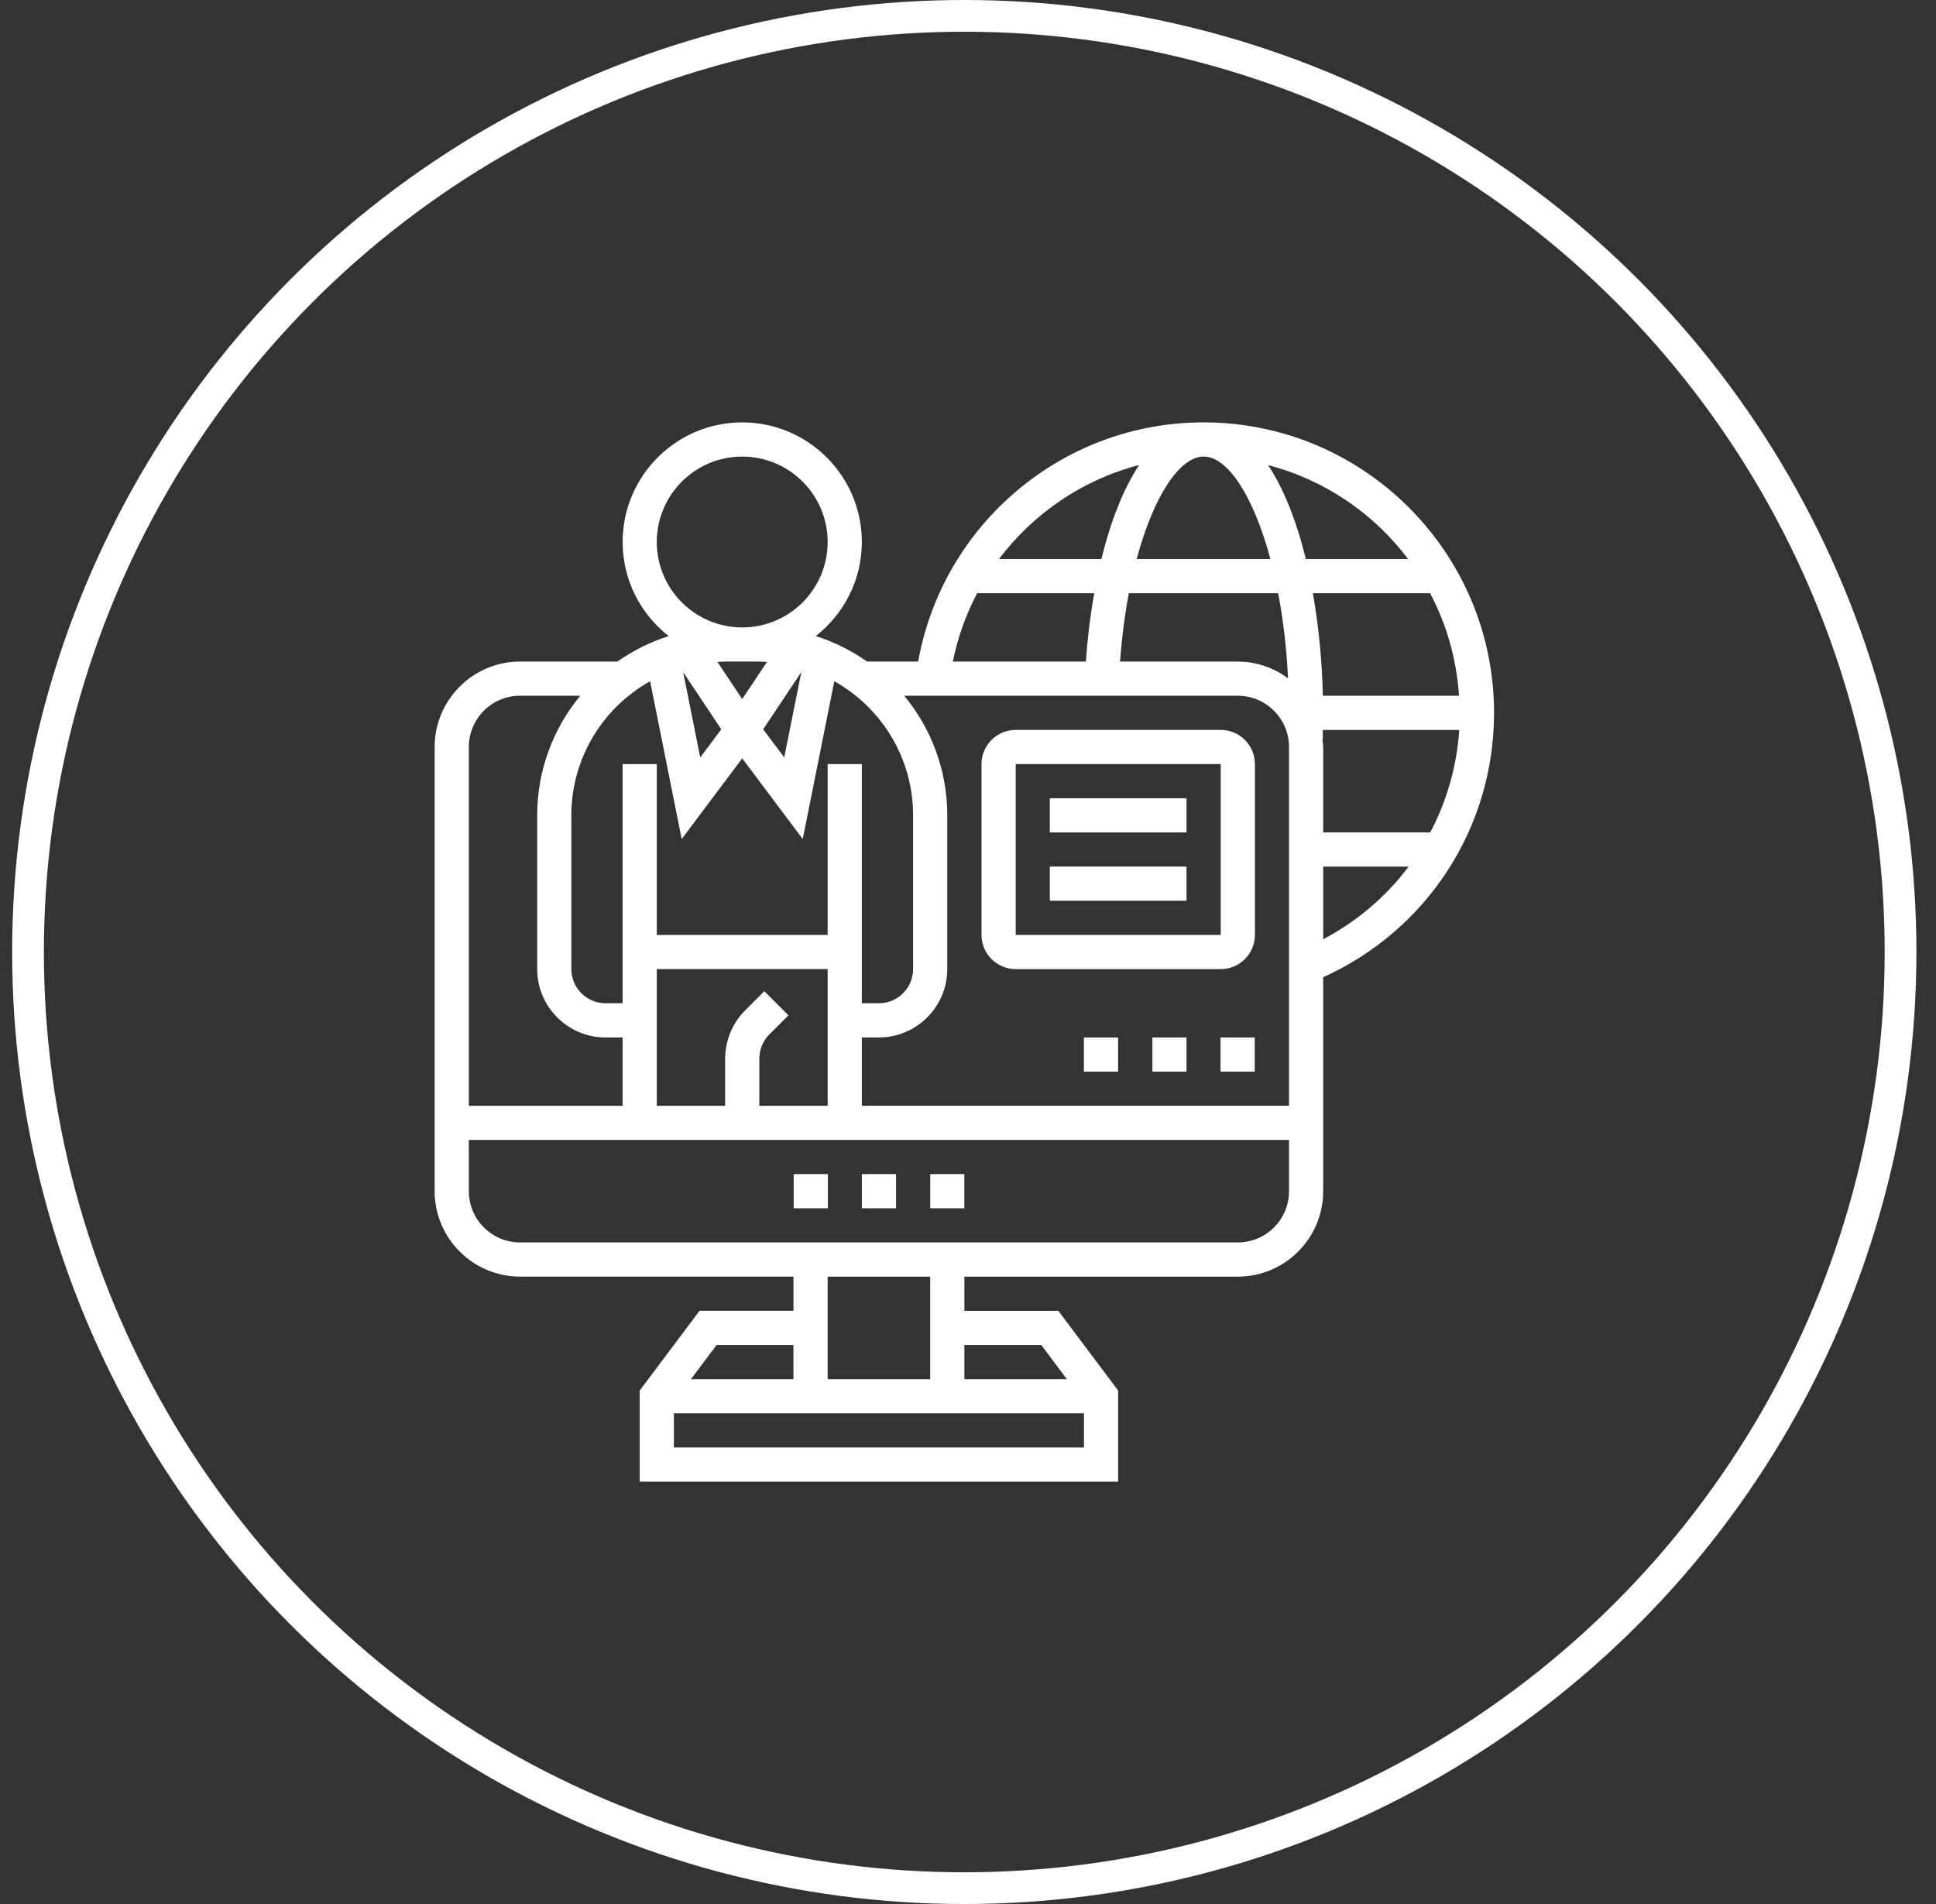
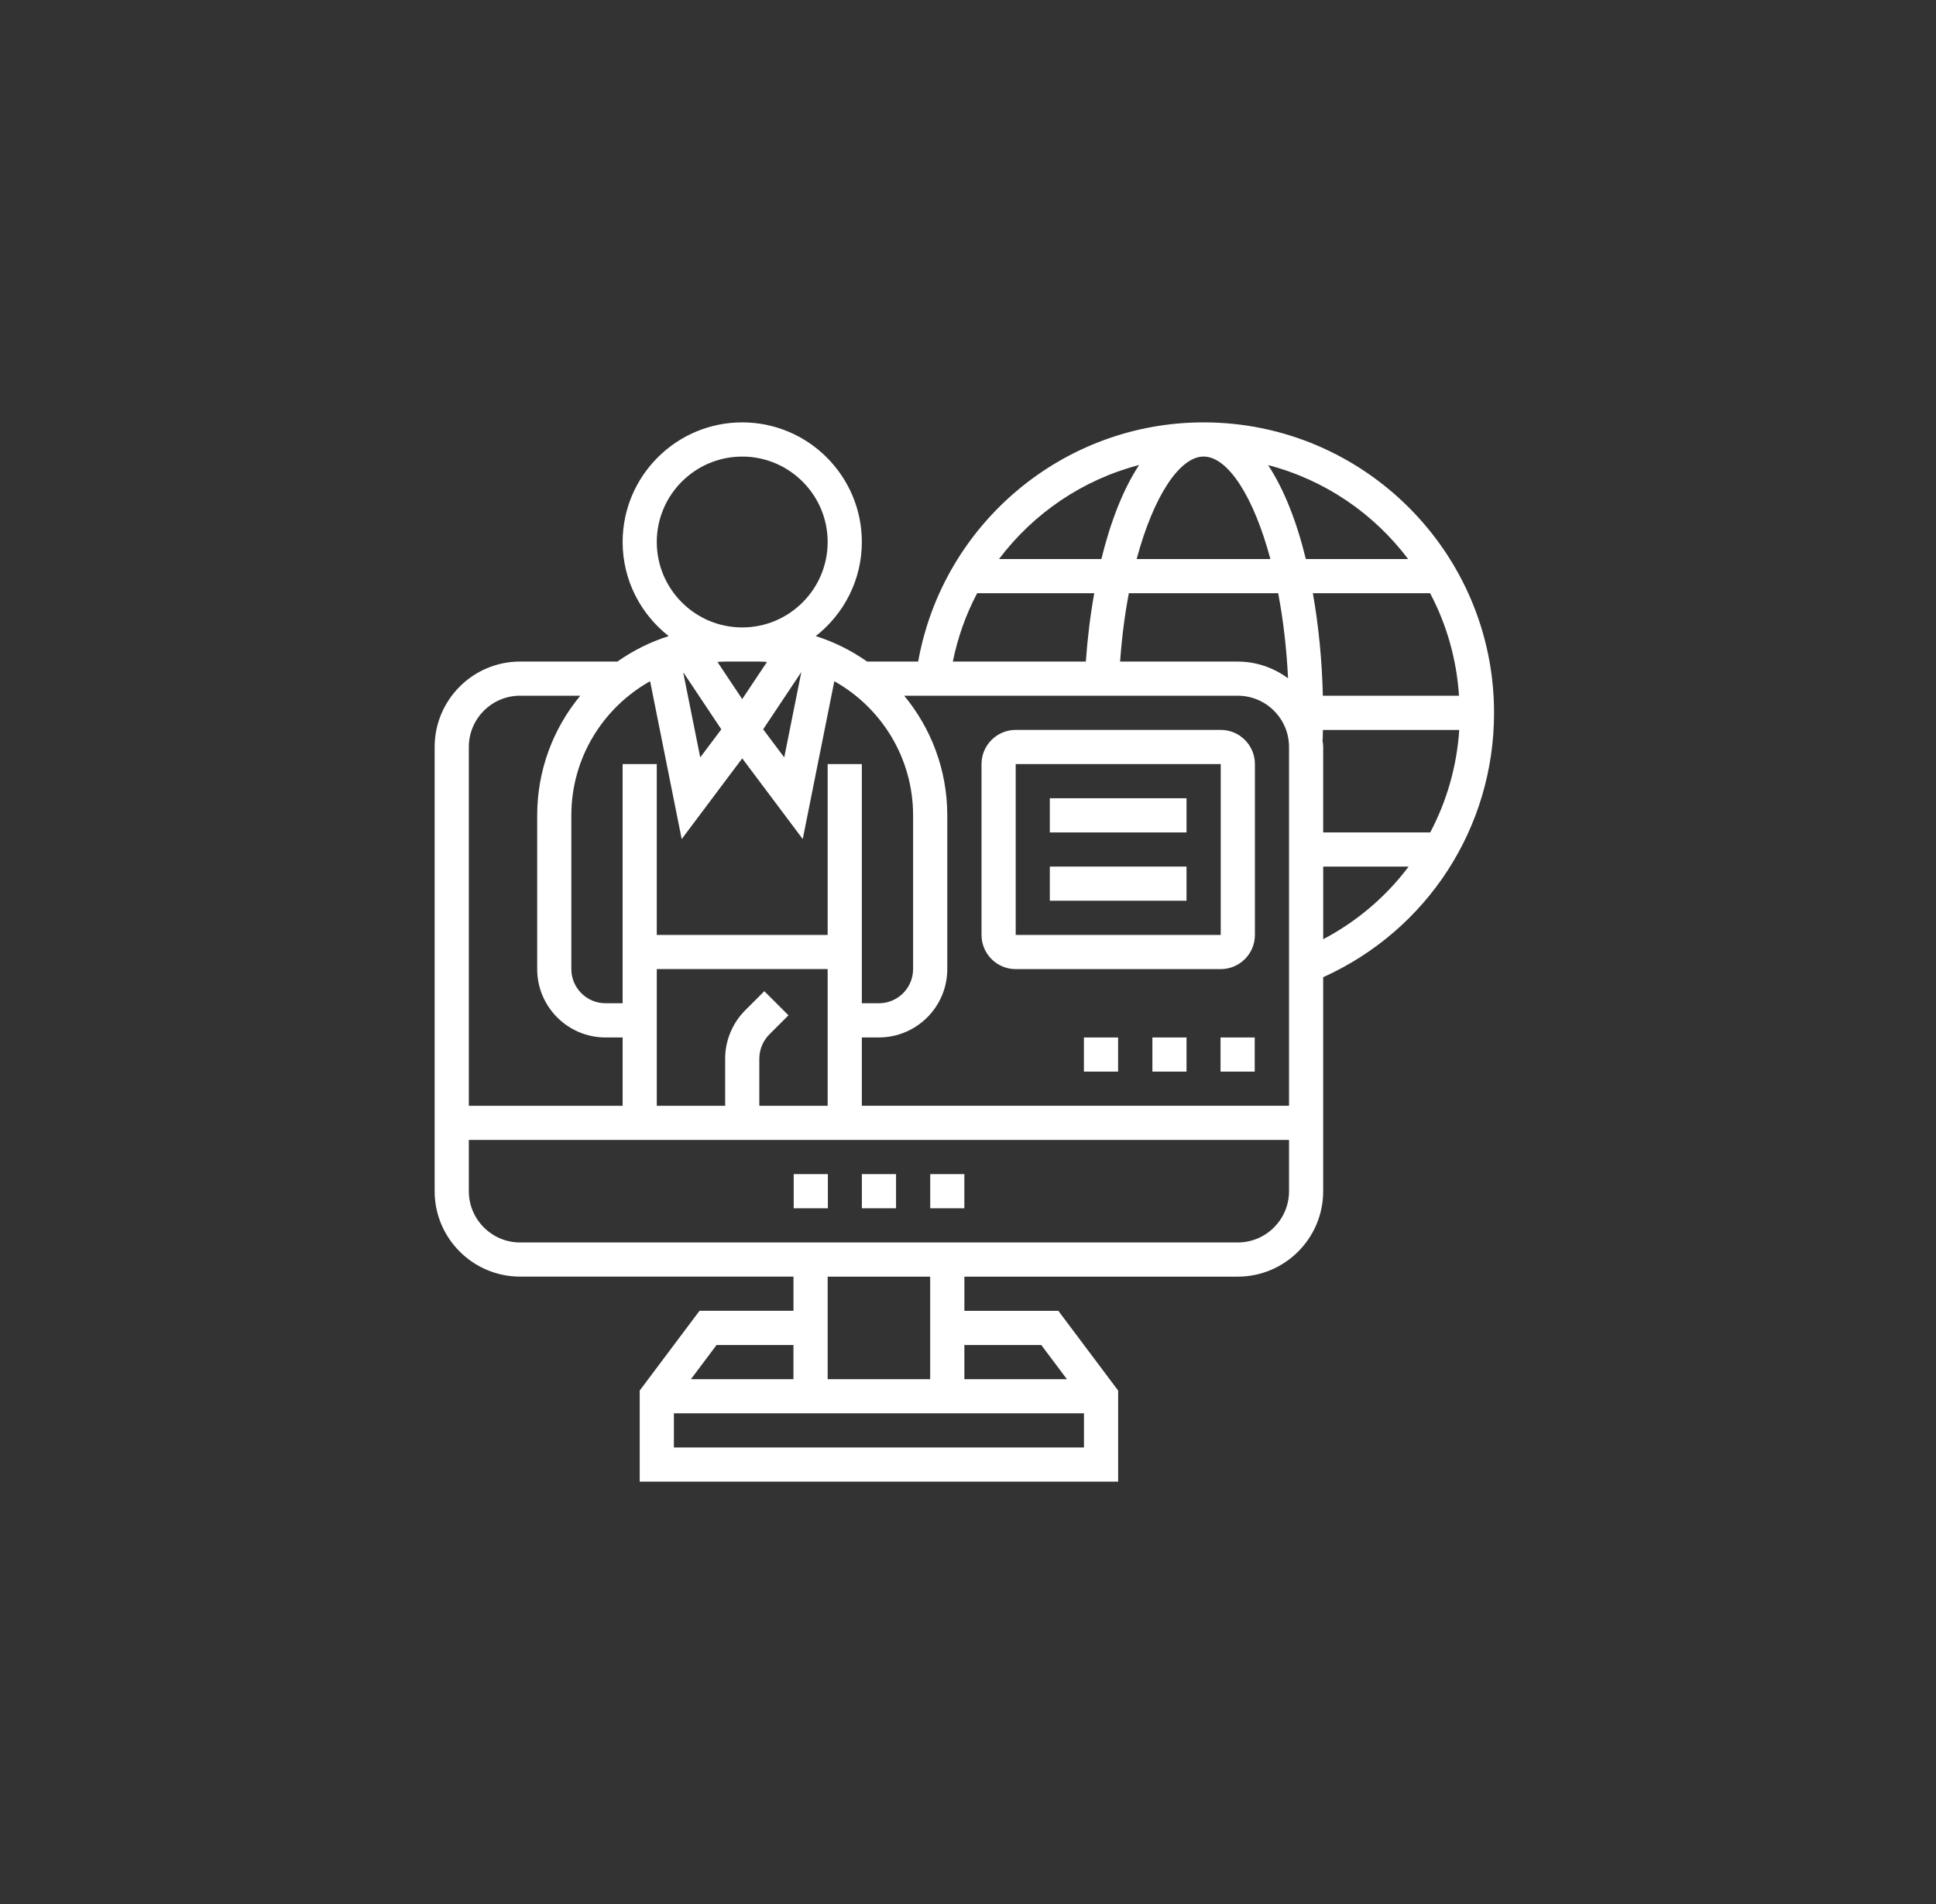
<svg xmlns="http://www.w3.org/2000/svg" width="61" height="60" fill="none" viewBox="0 0 61 60">
  <rect x="0" y="0" width="61" height="60" fill="#333333" stroke="none" />
-   <circle cx="30.383" cy="30" r="29.5" stroke="#ffffff" />
  <path fill="#ffffff" d="M29.309 36.999h1.076v1.077H29.31v-1.077zM25.008 36.999h1.077v1.077h-1.077v-1.077zM27.156 36.999h1.077v1.077h-1.077v-1.077z" />
  <path fill="#ffffff" d="M47.075 22.463c0-5.047-4.105-9.153-9.152-9.153-4.441 0-8.22 3.21-8.993 7.537h-1.61c-.49-.344-1.033-.618-1.617-.802.882-.691 1.452-1.762 1.452-2.966 0-2.078-1.69-3.769-3.769-3.769-2.078 0-3.768 1.691-3.768 3.769 0 1.204.57 2.275 1.451 2.966-.583.184-1.125.458-1.616.802h-3.066c-1.484 0-2.692 1.208-2.692 2.692v13.998c0 1.485 1.208 2.692 2.692 2.692h8.614v1.077h-2.96l-1.885 2.513v2.871h15.075V43.82l-1.885-2.513h-2.96V40.23h8.613c1.485 0 2.692-1.207 2.692-2.691v-6.745c3.28-1.483 5.384-4.71 5.384-8.33zm-22.993 8.772l-.603.603c-.401.4-.631.955-.631 1.523v1.485h-2.154v-4.308h5.384v4.308h-2.153V33.36c0-.283.114-.561.315-.762l.604-.603-.762-.761zm-3.598-9.768l.995 4.974 1.907-2.543 1.907 2.543.995-4.974c1.48.83 2.482 2.412 2.482 4.226v4.845c0 .594-.483 1.077-1.077 1.077h-.538v-7.537h-1.077v5.384h-5.384v-5.384h-1.076v7.537h-.539c-.594 0-1.077-.483-1.077-1.077v-4.845c0-1.814 1.003-3.396 2.482-4.226zm2.364-.62h1.077c.081 0 .16.009.241.013l-.78 1.17-.78-1.17c.08-.004.16-.012.242-.012zm2.4.333l-.538 2.688-.664-.886 1.201-1.802zm-3.185 2.688l-.538-2.688 1.202 1.803-.664.885zm5.092 8.824h.538c1.188 0 2.154-.966 2.154-2.154v-4.845c0-1.43-.51-2.744-1.357-3.769H39c.89 0 1.615.725 1.615 1.615v11.306h-13.46v-2.153zm10.768-18.305c.76 0 1.573 1.244 2.105 3.23h-4.214c.54-2.015 1.369-3.23 2.109-3.23zm2.35 4.307c.155.813.264 1.715.311 2.681-.445-.328-.99-.527-1.585-.527h-3.707c.056-.774.15-1.495.276-2.154h4.705zm5.698 3.23h-4.29c-.026-1.098-.132-2.197-.315-3.23h3.694c.517.976.834 2.07.911 3.23zm-4.303 1.383h.008c.004-.1.004-.204.006-.305h4.296c-.076 1.151-.395 2.246-.914 3.23h-3.373V23.54c0-.08-.016-.155-.023-.233zm2.7-5.69h-3.223c-.287-1.175-.687-2.201-1.19-2.961 1.787.466 3.332 1.526 4.413 2.961zm-8.476-2.964c-.507.766-.905 1.802-1.19 2.964h-3.225c1.086-1.442 2.636-2.5 4.415-2.964zm-5.104 4.04h3.69c-.126.703-.214 1.43-.265 2.154h-4.191c.155-.764.414-1.487.766-2.153zM20.694 17.08c0-1.485 1.208-2.692 2.692-2.692 1.485 0 2.692 1.207 2.692 2.692 0 1.484-1.207 2.692-2.692 2.692-1.484 0-2.692-1.208-2.692-2.692zm-4.307 4.845h1.896c-.848 1.025-1.357 2.338-1.357 3.769v4.845c0 1.188.966 2.154 2.153 2.154h.539v2.154h-4.846V23.538c0-.89.725-1.615 1.615-1.615zm6.192 20.459H25v1.077h-3.23l.808-1.077zm-1.346 3.23v-1.077h12.921v1.077H21.233zm11.575-3.23l.808 1.077h-3.23v-1.077h2.422zm-3.5 1.077h-3.23v-3.23h3.23v3.23zM39 39.153H16.387c-.89 0-1.615-.725-1.615-1.615v-1.616h25.843v1.616c0 .89-.725 1.615-1.616 1.615zm2.692-9.556v-2.289h2.692c-.705.938-1.617 1.723-2.692 2.289z" />
  <path fill="#ffffff" d="M38.463 23.001h-6.46c-.594 0-1.077.483-1.077 1.077v5.384c0 .594.483 1.077 1.077 1.077h6.46c.594 0 1.077-.483 1.077-1.077v-5.384c0-.594-.483-1.077-1.077-1.077zm-6.46 6.46v-5.383h6.46v5.384h-6.46z" />
  <path fill="#ffffff" d="M33.078 25.155h4.307v1.077h-4.307v-1.077zM33.078 27.308h4.307v1.076h-4.307v-1.076zM34.152 32.693h1.077v1.076h-1.077v-1.076zM38.457 32.693h1.077v1.076h-1.077v-1.076zM36.309 32.693h1.076v1.076H36.31v-1.076z" />
</svg>